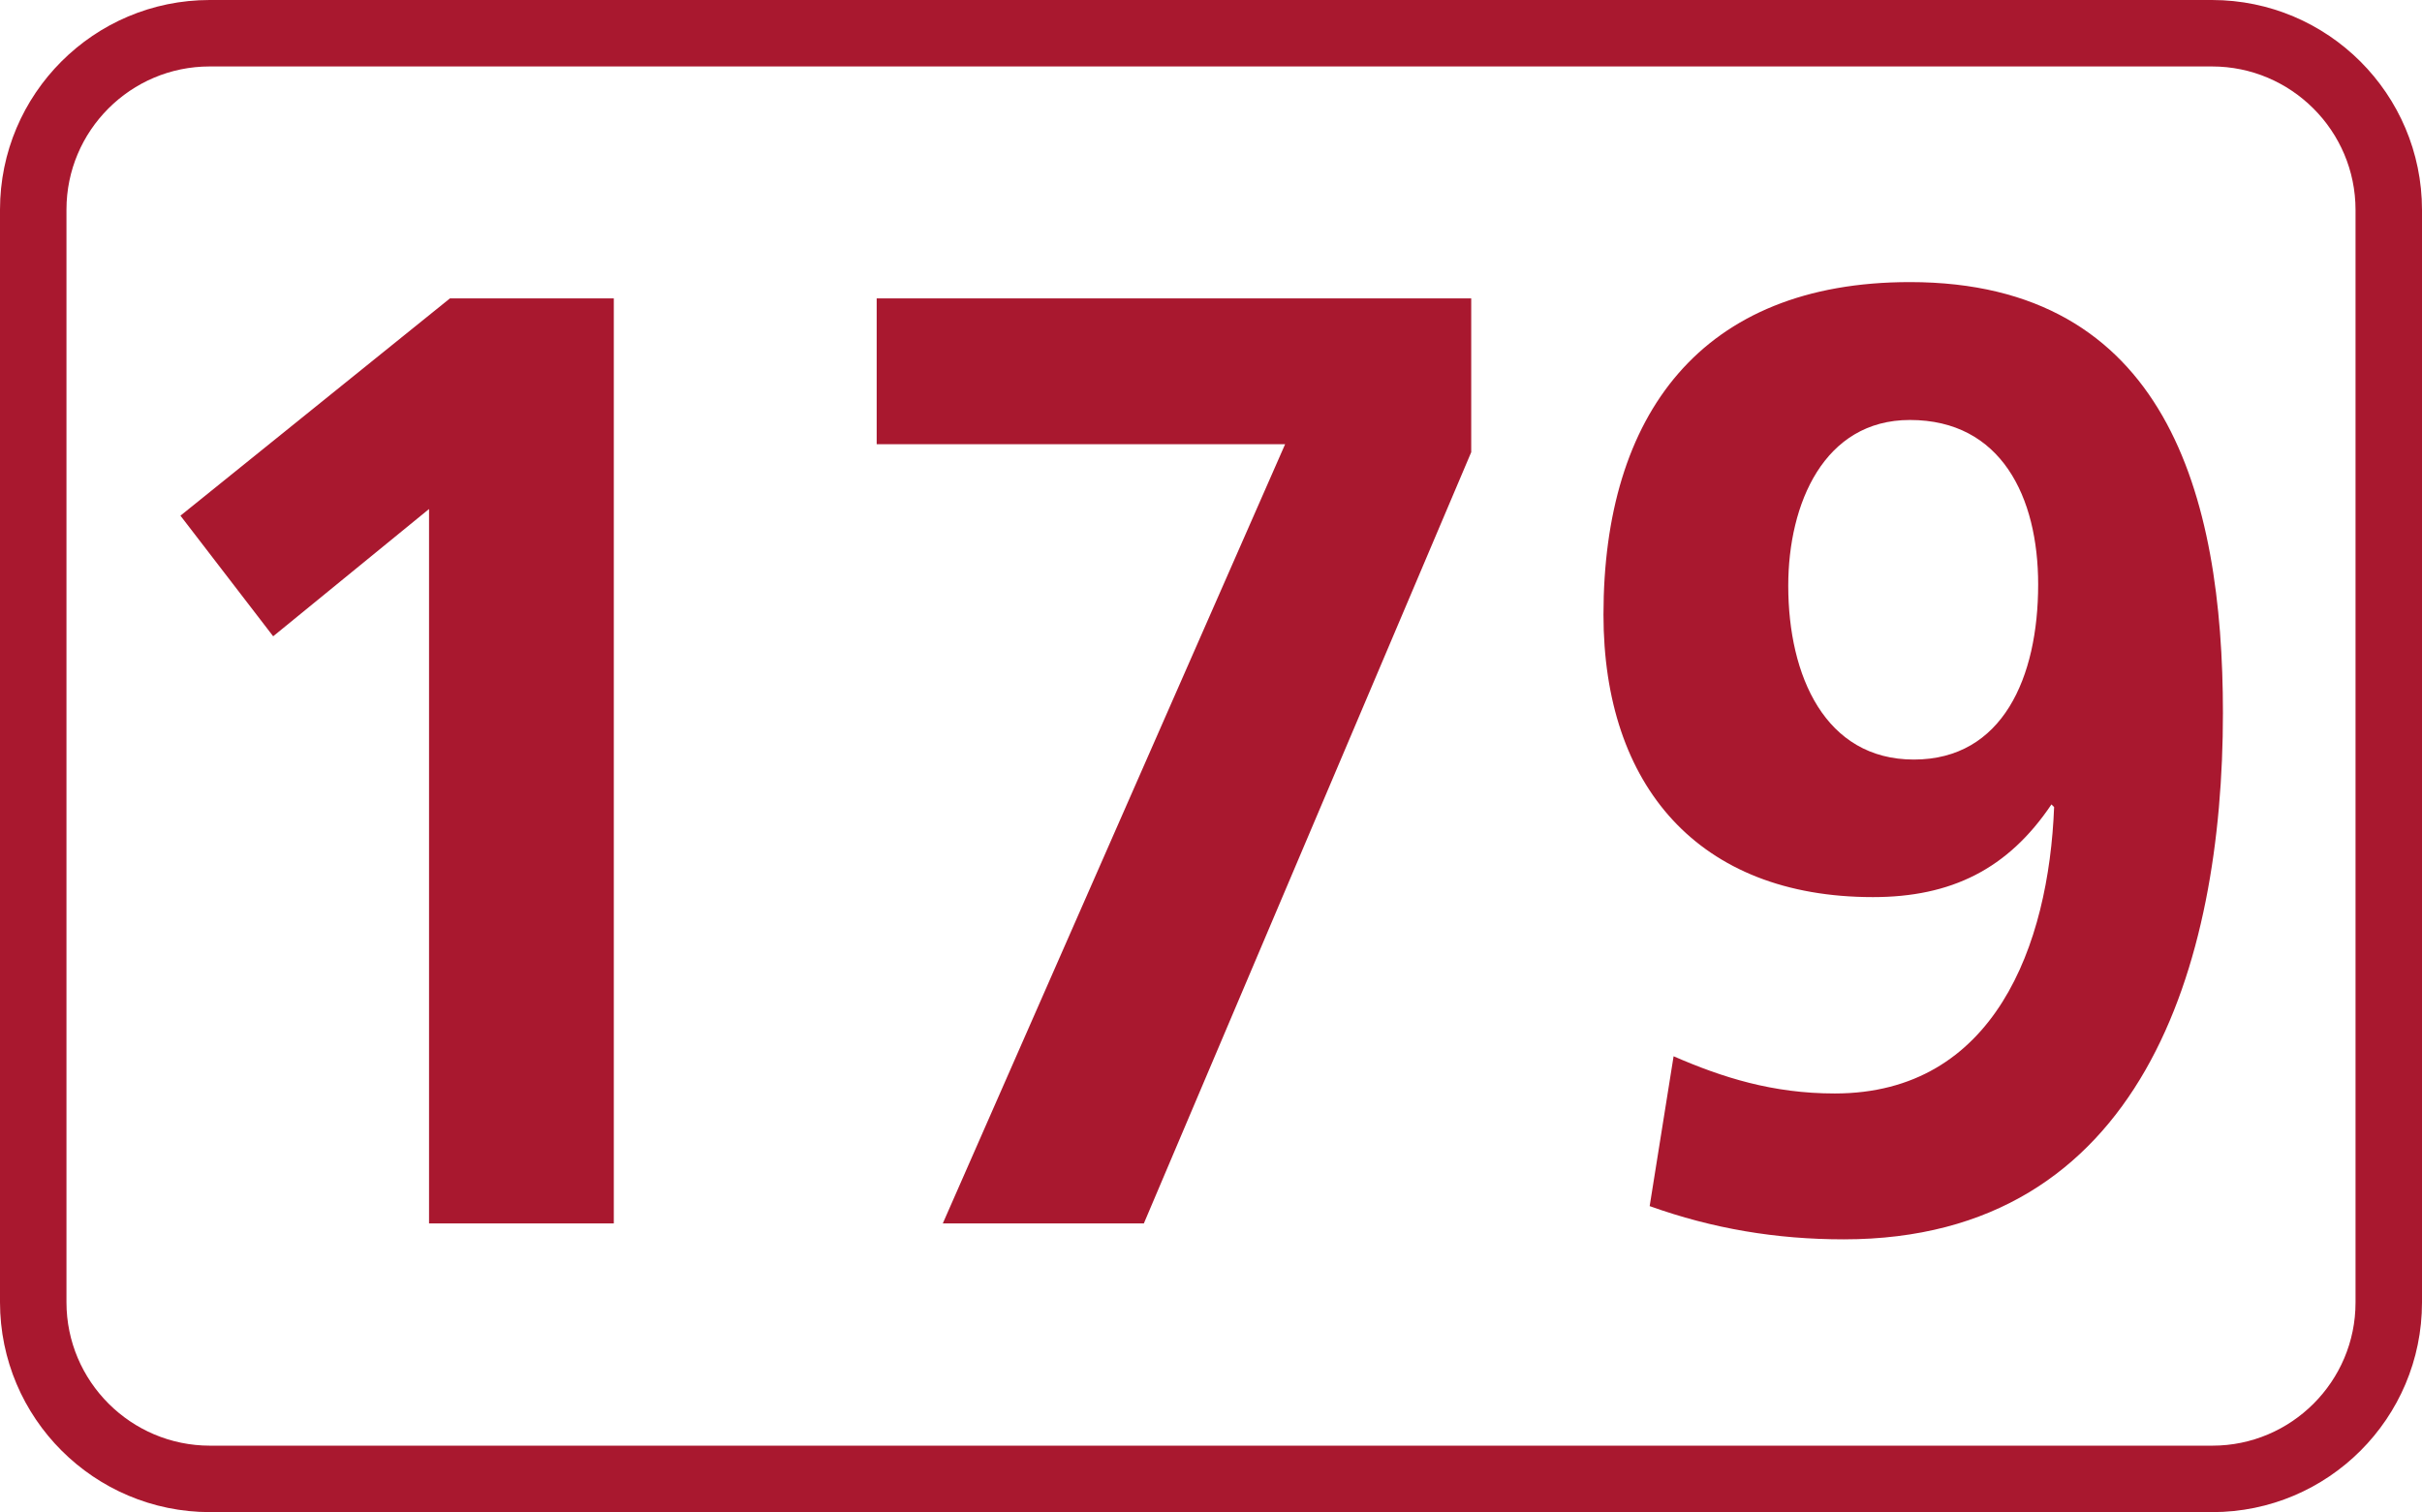
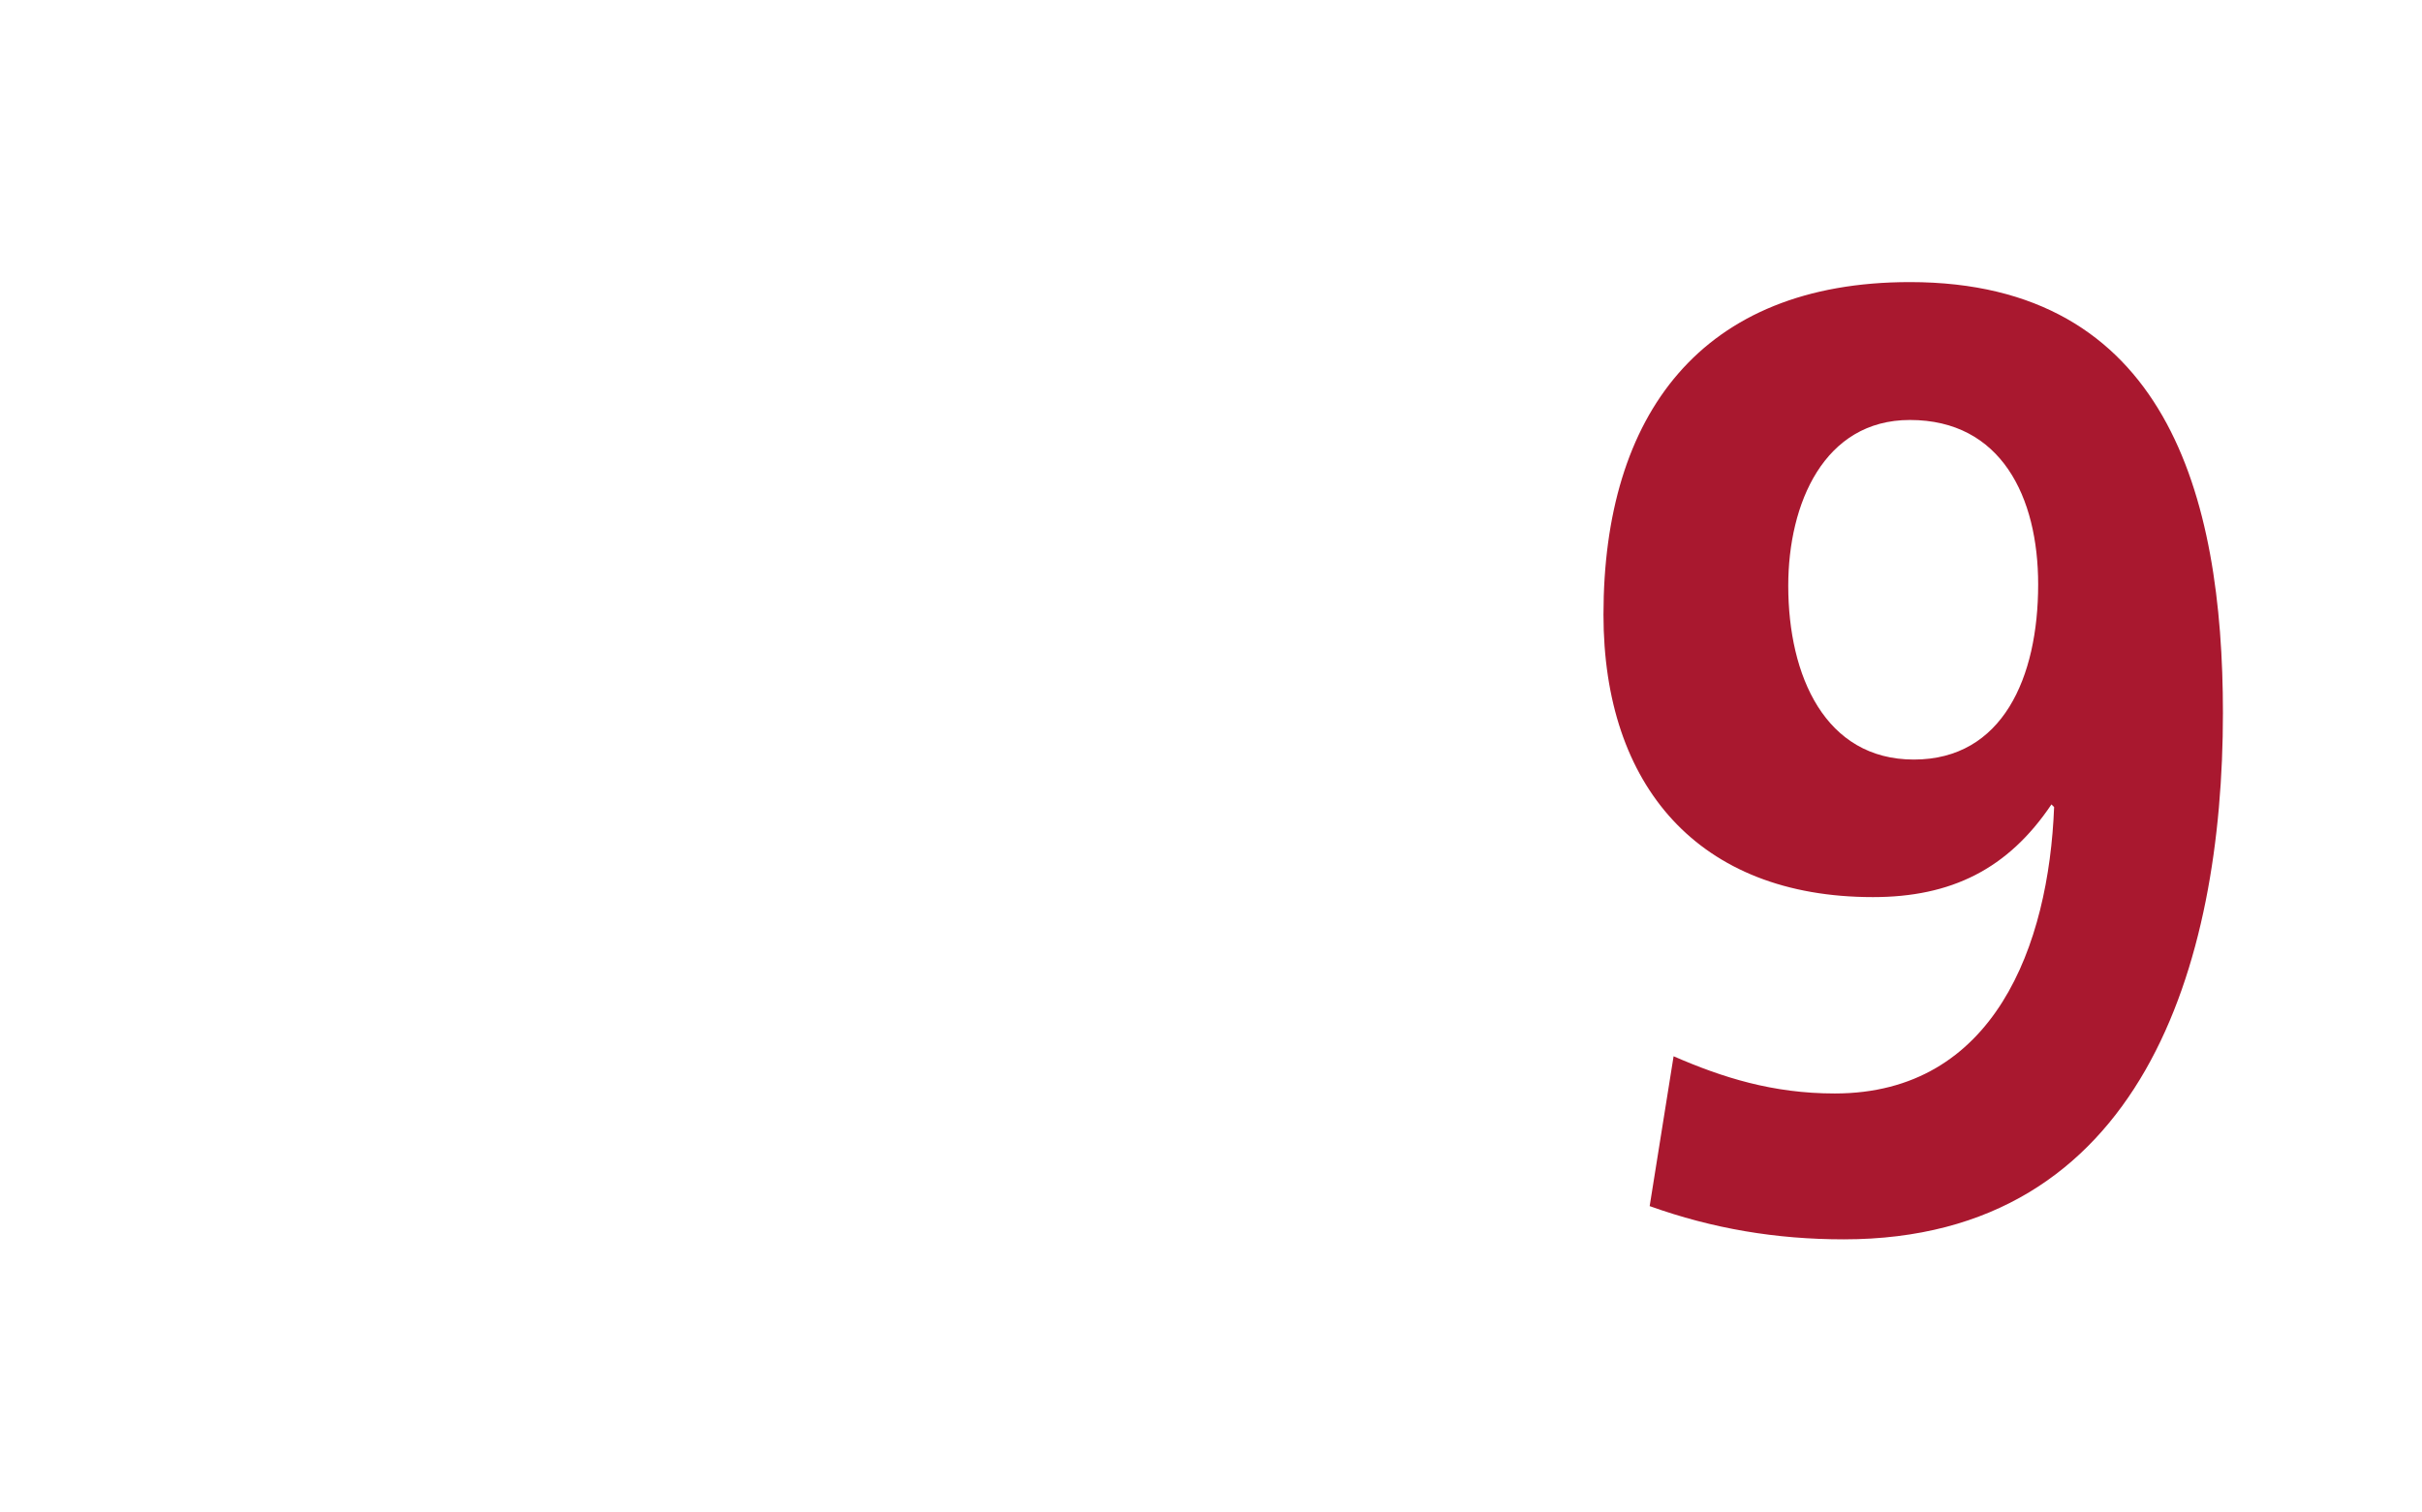
<svg xmlns="http://www.w3.org/2000/svg" id="a" viewBox="0 0 72.88 45.52">
  <defs>
    <style>.b{fill:#a9182f;}.c{fill:none;stroke:#a9182f;stroke-miterlimit:10;stroke-width:2px;}</style>
  </defs>
-   <path class="c" d="M6.31,1h60.25c2.93,0,5.32,2.38,5.32,5.32V39.2c0,2.93-2.38,5.31-5.31,5.31H6.32c-2.93,0-5.32-2.38-5.32-5.32V6.31C1,3.38,3.38,1,6.31,1Z" />
-   <polygon class="b" points="13.54 8.98 18.47 8.98 18.47 36.82 12.91 36.82 12.91 15.32 8.22 19.15 5.43 15.52 13.54 8.98" />
-   <polygon class="b" points="26.38 8.98 44.27 8.98 44.27 13.61 34.42 36.82 28.37 36.82 38.67 13.37 26.38 13.37 26.38 8.98" />
  <path class="b" d="M61.33,17.59c0-2.63-1.11-4.95-3.86-4.95-2.58,0-3.66,2.51-3.66,4.99,0,2.71,1.11,5.23,3.78,5.23s3.74-2.47,3.74-5.27m-10.97,14.2c1.47,.64,2.98,1.12,4.85,1.12,4.81,0,6.44-4.47,6.6-8.62l-.08-.08c-1.31,1.95-3.02,2.79-5.37,2.79-5.25,0-8.11-3.35-8.11-8.5,0-6.02,2.94-10.01,9.22-10.01,7.71,0,9.42,6.42,9.42,12.97,0,7.54-2.42,15.84-11.41,15.84-2.03,0-3.94-.32-5.84-1l.72-4.51Z" />
</svg>